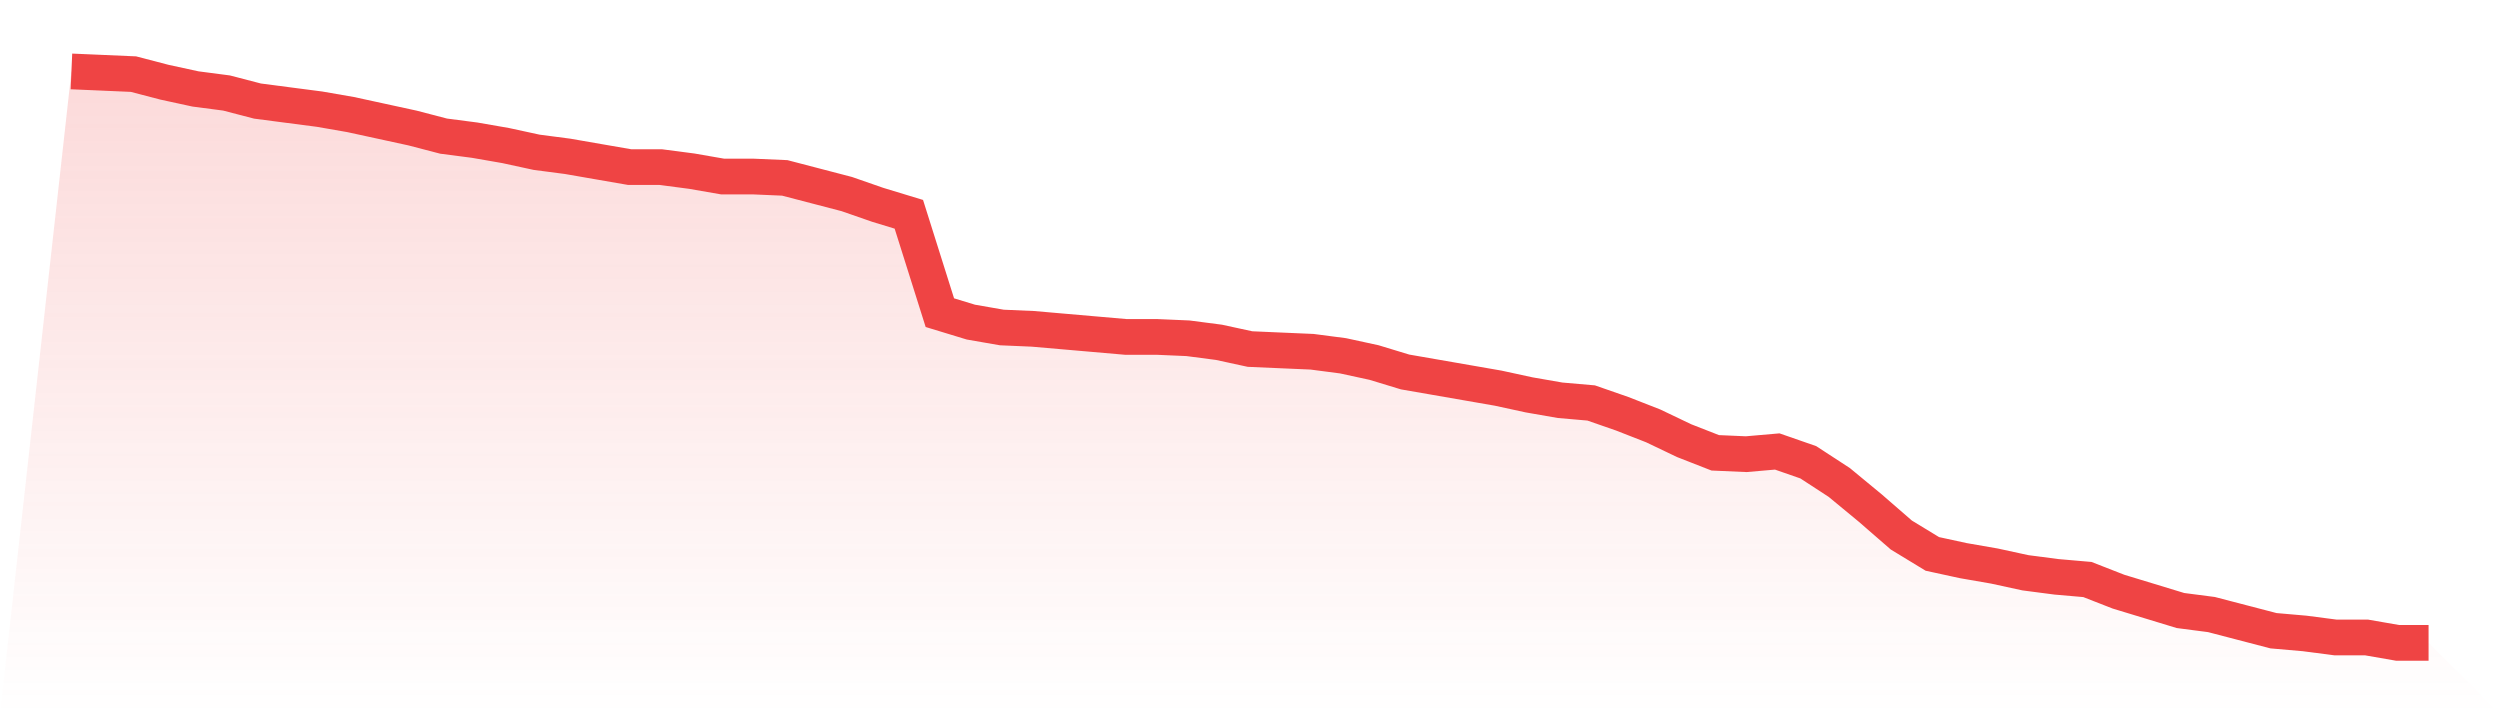
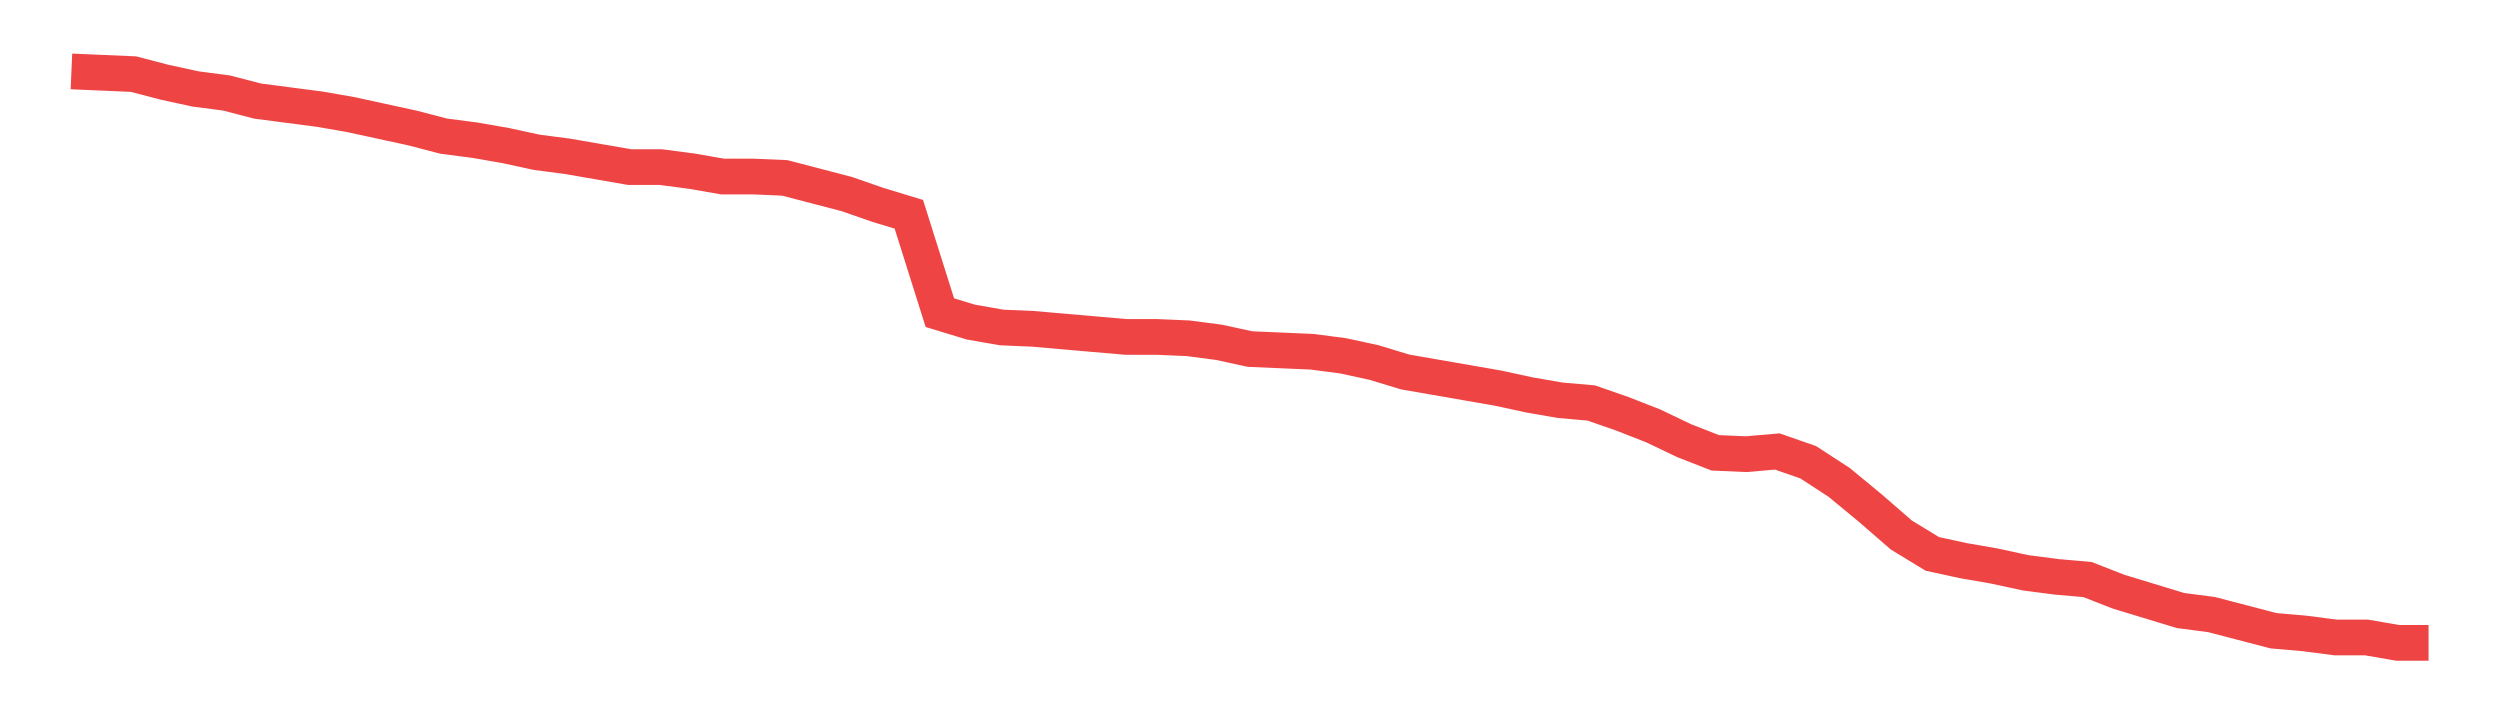
<svg xmlns="http://www.w3.org/2000/svg" viewBox="0 0 140 40">
  <defs>
    <linearGradient id="gradient" x1="0" x2="0" y1="0" y2="1">
      <stop offset="0%" stop-color="#ef4444" stop-opacity="0.2" />
      <stop offset="100%" stop-color="#ef4444" stop-opacity="0" />
    </linearGradient>
  </defs>
-   <path d="M4,4 L4,4 L5.737,4.075 L7.474,4.151 L9.211,4.604 L10.947,4.981 L12.684,5.208 L14.421,5.66 L16.158,5.887 L17.895,6.113 L19.632,6.415 L21.368,6.792 L23.105,7.17 L24.842,7.623 L26.579,7.849 L28.316,8.151 L30.053,8.528 L31.789,8.755 L33.526,9.057 L35.263,9.358 L37,9.358 L38.737,9.585 L40.474,9.887 L42.211,9.887 L43.947,9.962 L45.684,10.415 L47.421,10.868 L49.158,11.472 L50.895,12 L52.632,17.509 L54.368,18.038 L56.105,18.34 L57.842,18.415 L59.579,18.566 L61.316,18.717 L63.053,18.868 L64.789,18.868 L66.526,18.943 L68.263,19.17 L70,19.547 L71.737,19.623 L73.474,19.698 L75.211,19.925 L76.947,20.302 L78.684,20.83 L80.421,21.132 L82.158,21.434 L83.895,21.736 L85.632,22.113 L87.368,22.415 L89.105,22.566 L90.842,23.17 L92.579,23.849 L94.316,24.679 L96.053,25.358 L97.789,25.434 L99.526,25.283 L101.263,25.887 L103,27.019 L104.737,28.453 L106.474,29.962 L108.211,31.019 L109.947,31.396 L111.684,31.698 L113.421,32.075 L115.158,32.302 L116.895,32.453 L118.632,33.132 L120.368,33.66 L122.105,34.189 L123.842,34.415 L125.579,34.868 L127.316,35.321 L129.053,35.472 L130.789,35.698 L132.526,35.698 L134.263,36 L136,36 L140,40 L0,40 z" fill="url(#gradient)" />
  <path d="M4,4 L4,4 L5.737,4.075 L7.474,4.151 L9.211,4.604 L10.947,4.981 L12.684,5.208 L14.421,5.66 L16.158,5.887 L17.895,6.113 L19.632,6.415 L21.368,6.792 L23.105,7.17 L24.842,7.623 L26.579,7.849 L28.316,8.151 L30.053,8.528 L31.789,8.755 L33.526,9.057 L35.263,9.358 L37,9.358 L38.737,9.585 L40.474,9.887 L42.211,9.887 L43.947,9.962 L45.684,10.415 L47.421,10.868 L49.158,11.472 L50.895,12 L52.632,17.509 L54.368,18.038 L56.105,18.34 L57.842,18.415 L59.579,18.566 L61.316,18.717 L63.053,18.868 L64.789,18.868 L66.526,18.943 L68.263,19.17 L70,19.547 L71.737,19.623 L73.474,19.698 L75.211,19.925 L76.947,20.302 L78.684,20.83 L80.421,21.132 L82.158,21.434 L83.895,21.736 L85.632,22.113 L87.368,22.415 L89.105,22.566 L90.842,23.17 L92.579,23.849 L94.316,24.679 L96.053,25.358 L97.789,25.434 L99.526,25.283 L101.263,25.887 L103,27.019 L104.737,28.453 L106.474,29.962 L108.211,31.019 L109.947,31.396 L111.684,31.698 L113.421,32.075 L115.158,32.302 L116.895,32.453 L118.632,33.132 L120.368,33.66 L122.105,34.189 L123.842,34.415 L125.579,34.868 L127.316,35.321 L129.053,35.472 L130.789,35.698 L132.526,35.698 L134.263,36 L136,36" fill="none" stroke="#ef4444" stroke-width="2" />
</svg>